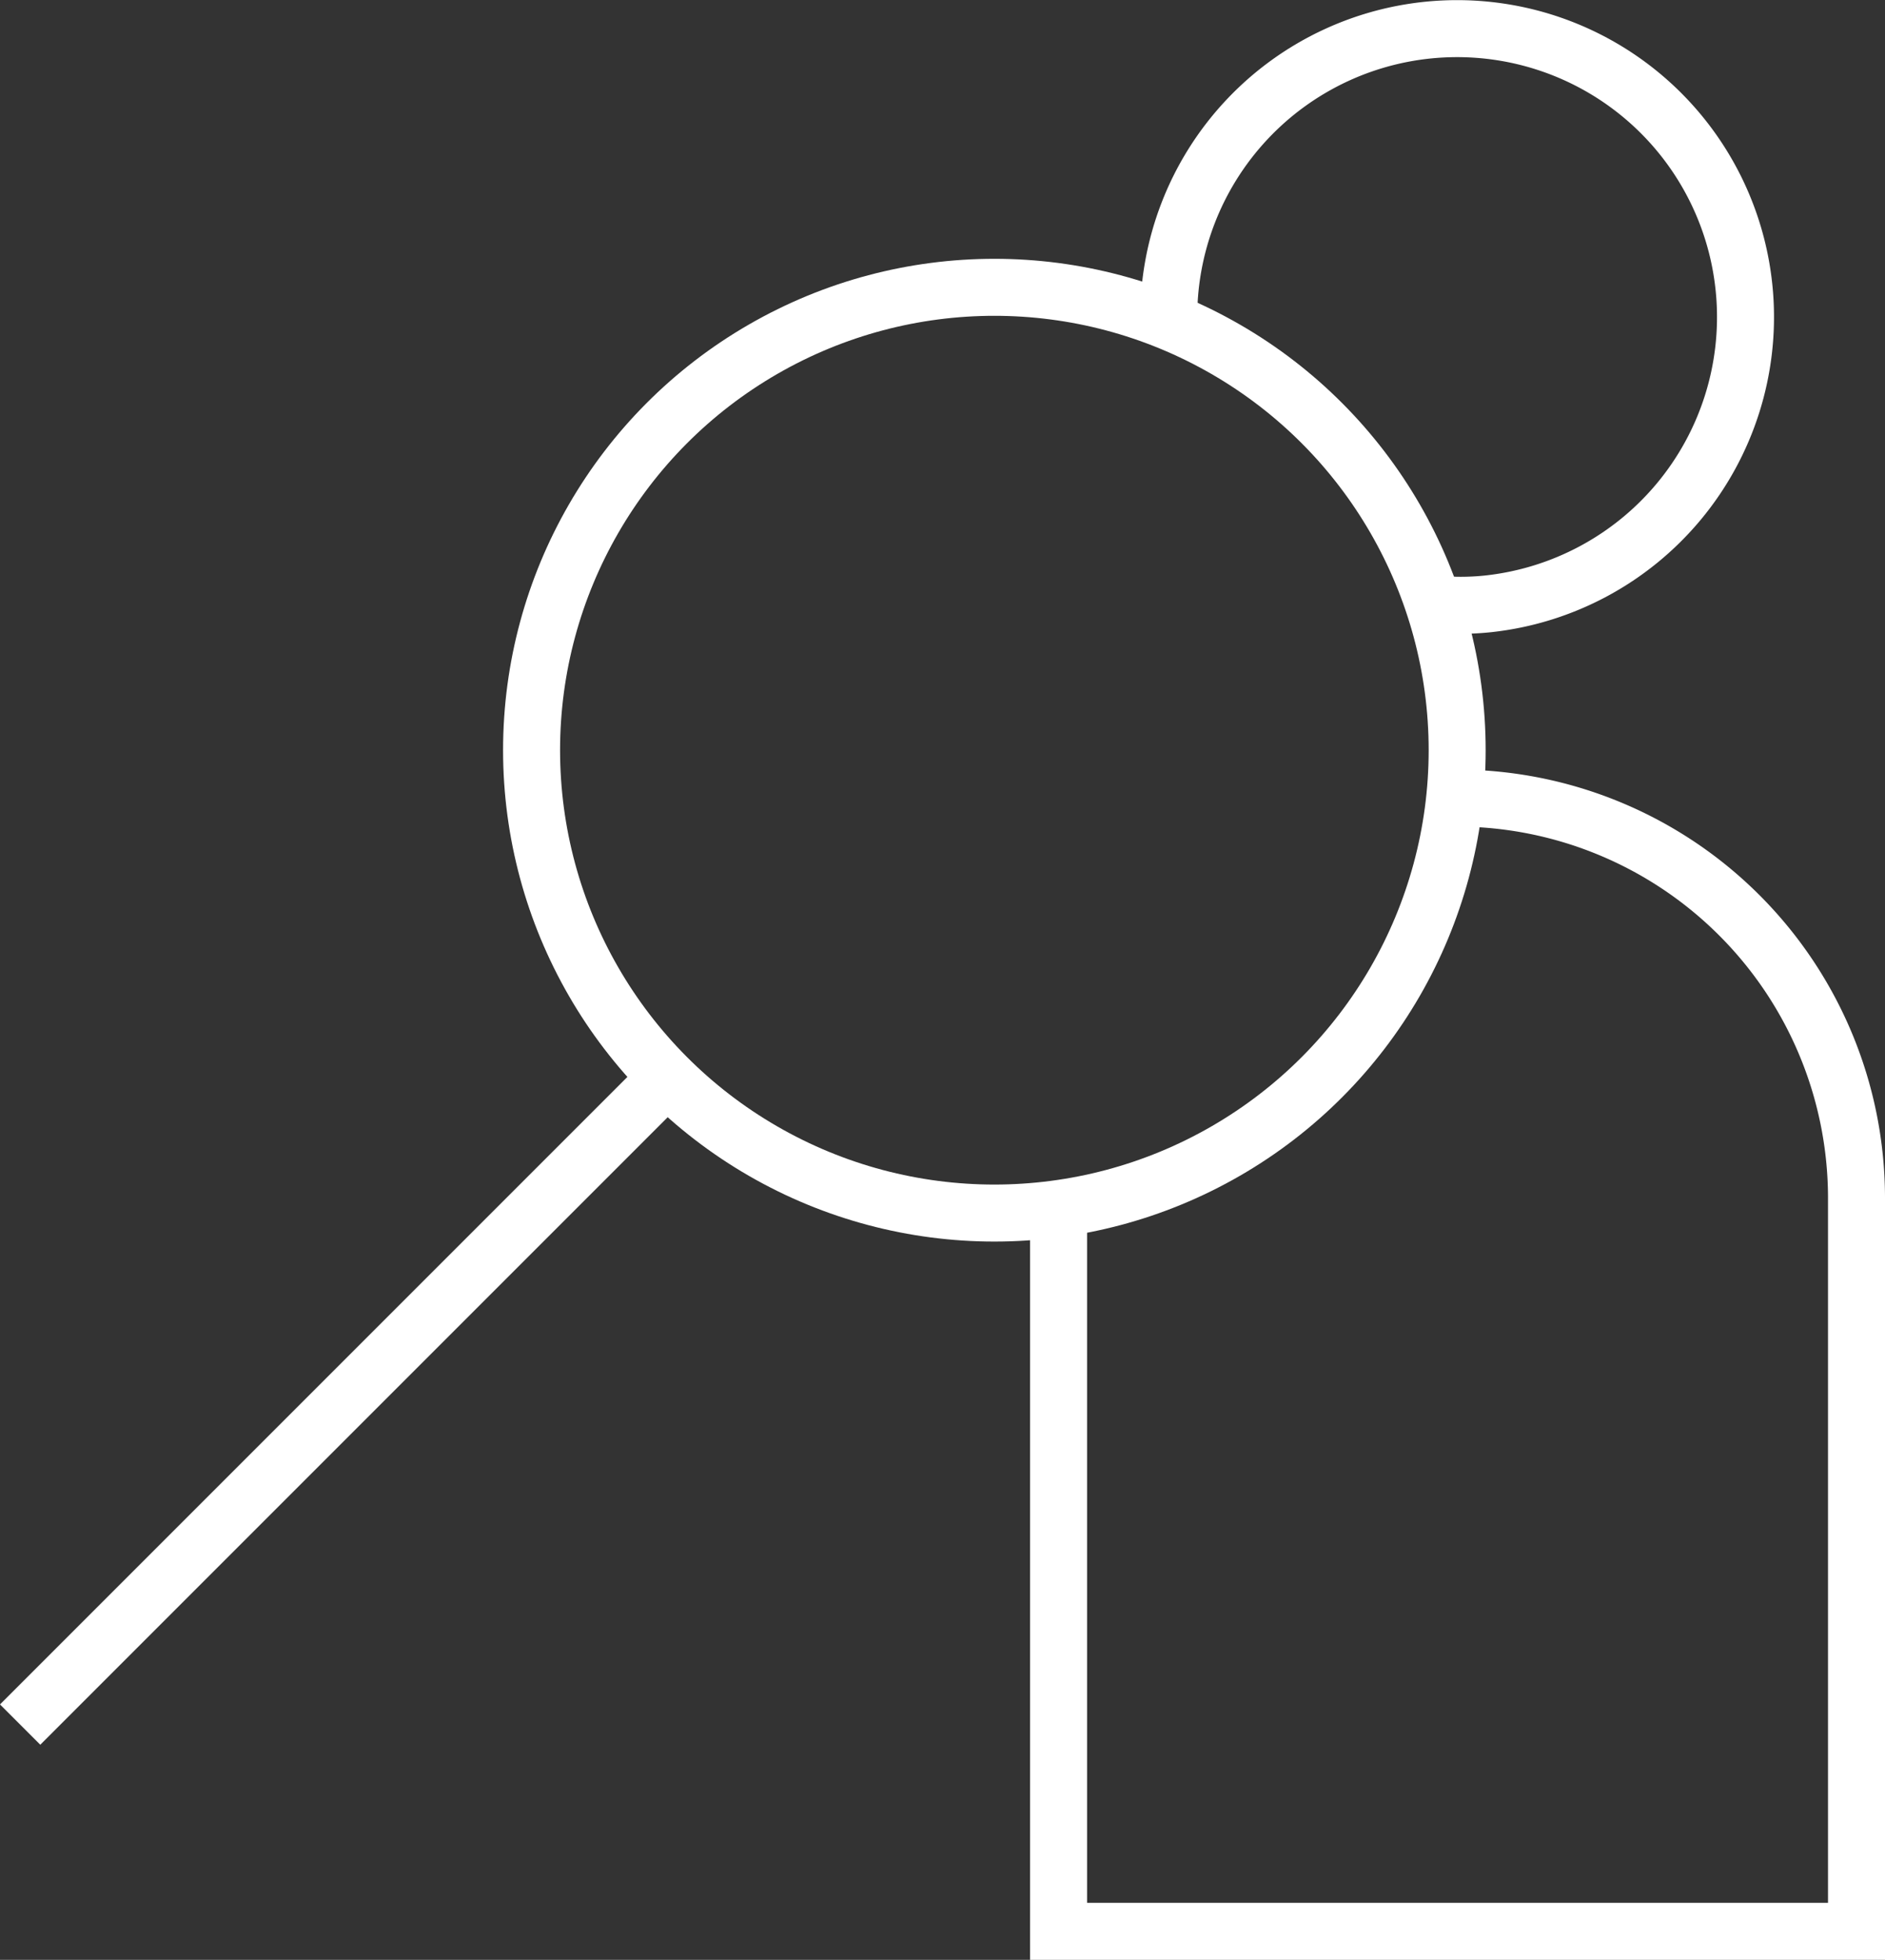
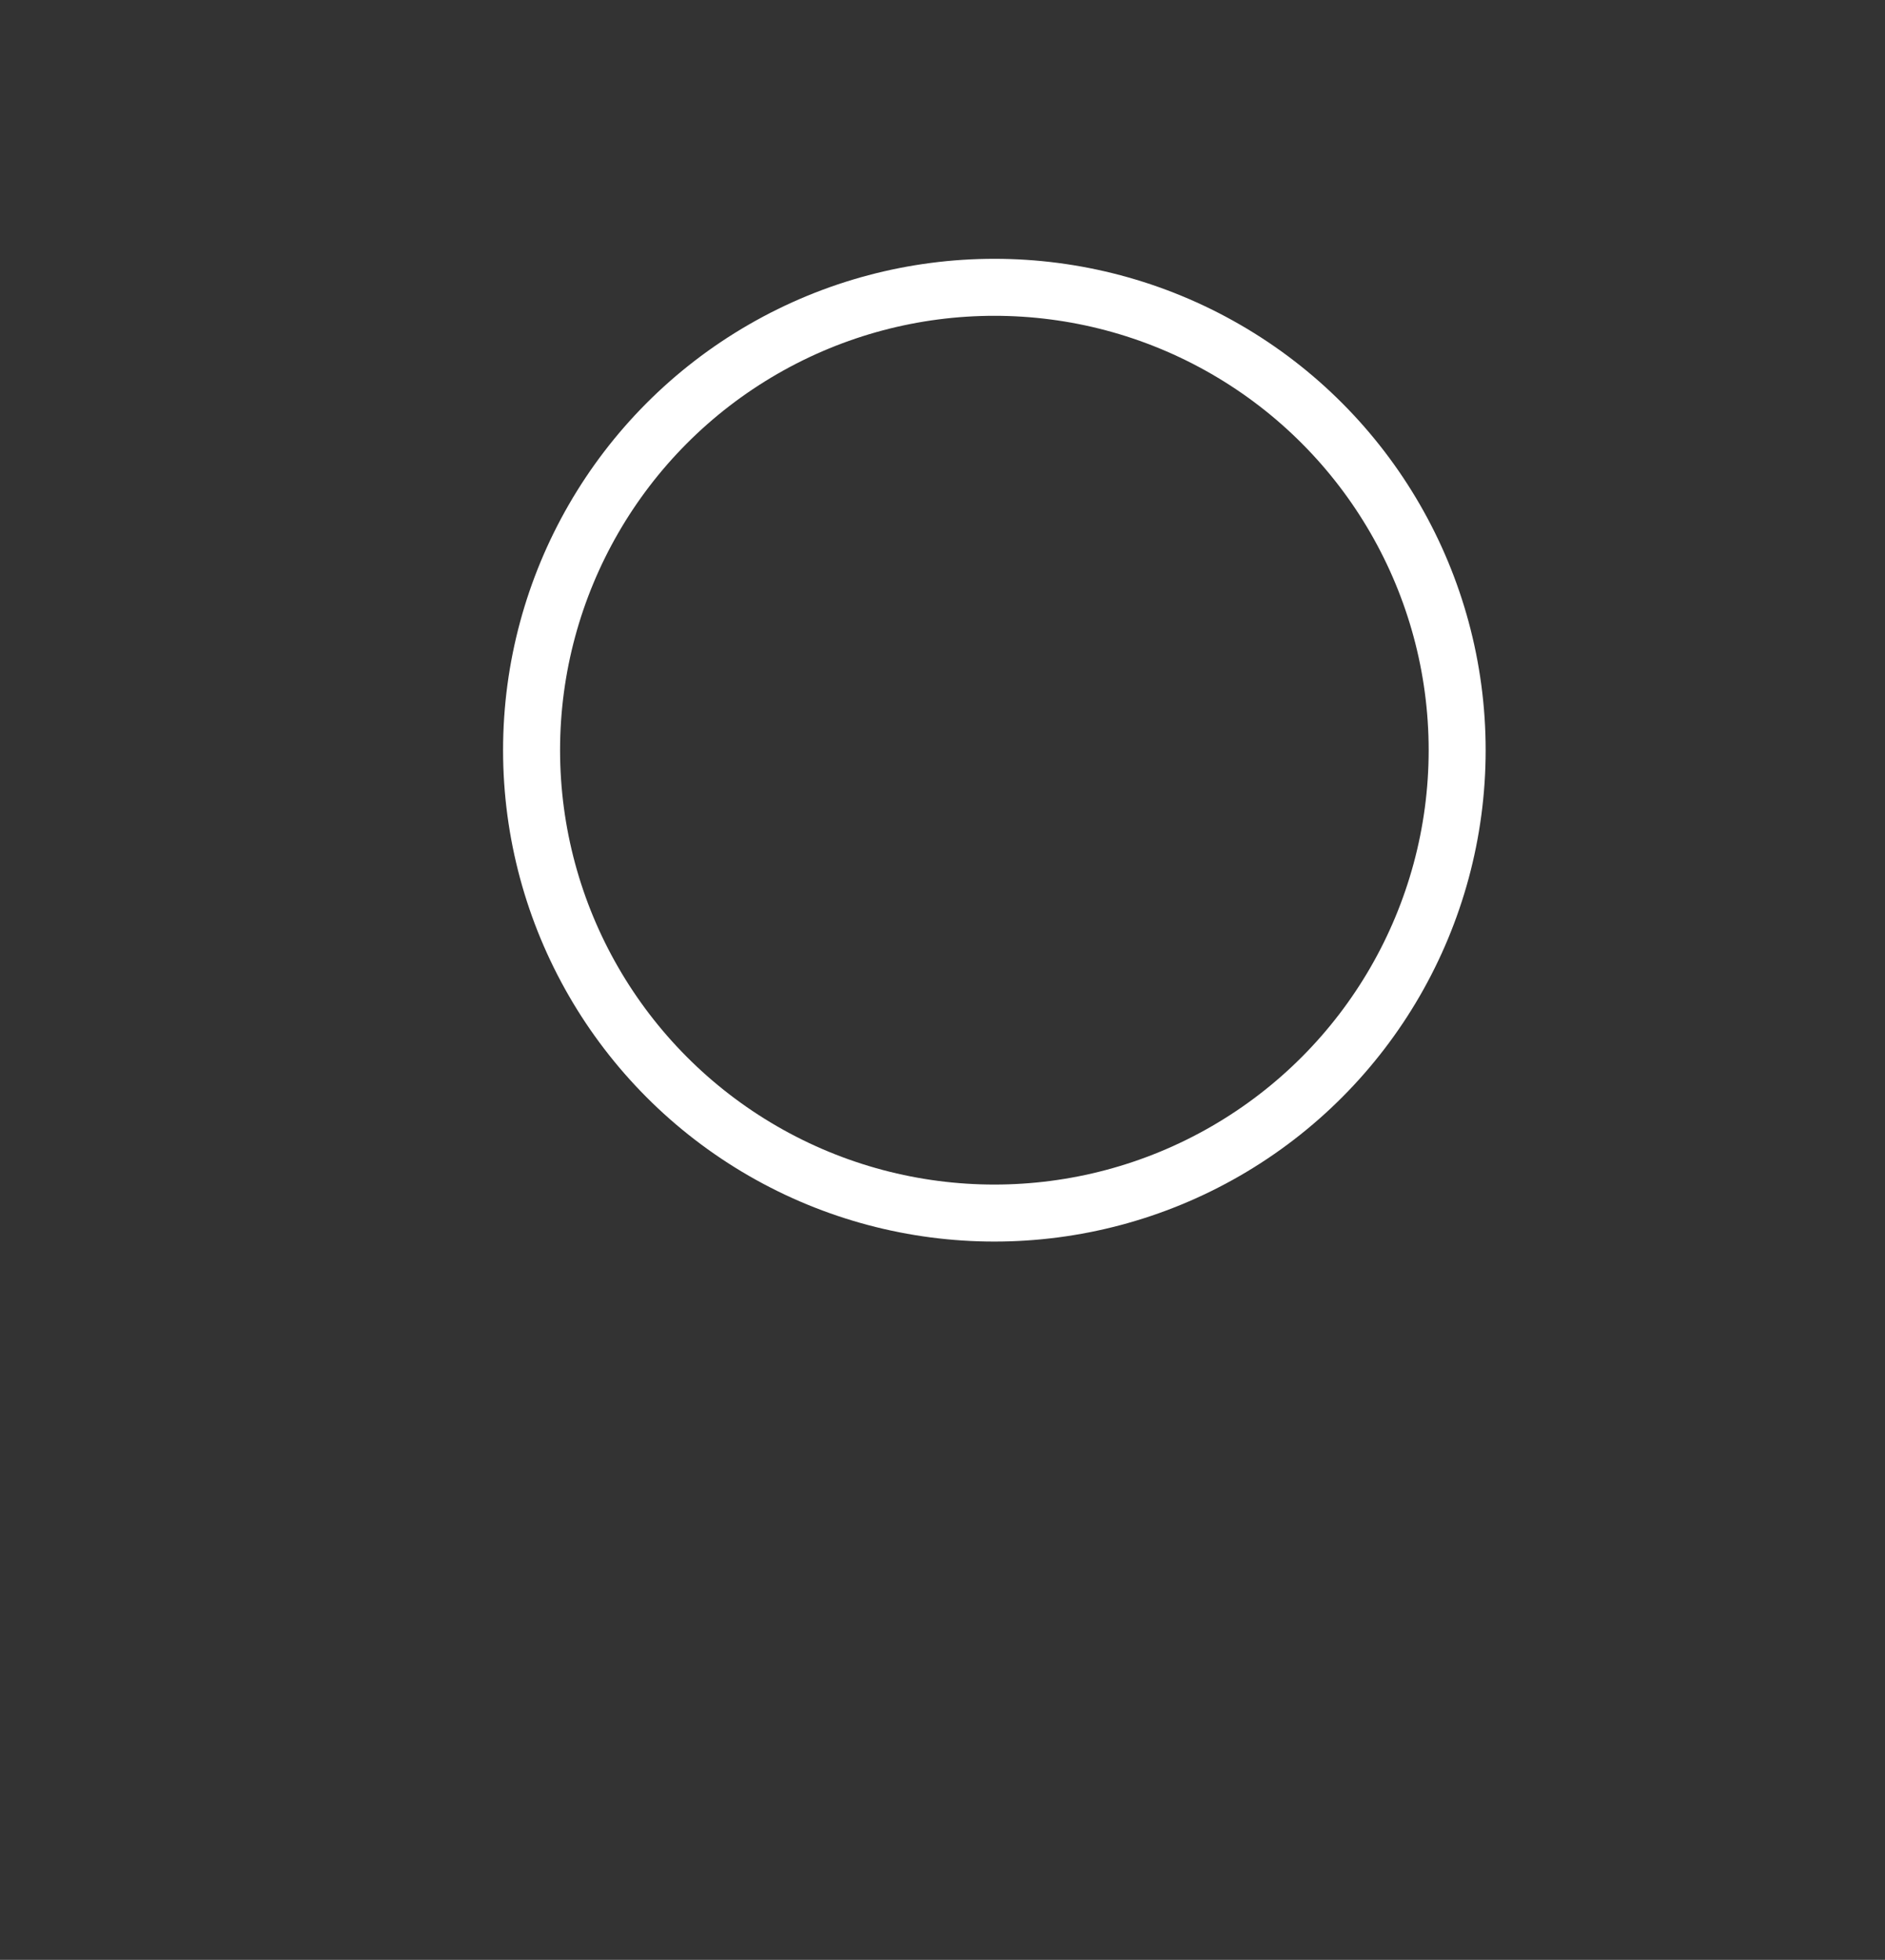
<svg xmlns="http://www.w3.org/2000/svg" viewBox="0 0 49.61 51.57">
  <rect x="0" y="0" width="49.61" height="51.57" fill="#333333" stroke="none" />
  <defs>
    <style>.cls-1{fill:none;stroke:#fff;stroke-miterlimit:10;stroke-width:1.5px;}</style>
  </defs>
  <g id="Textos">
-     <path class="cls-1" d="M37.73,15.89a6.84,6.84,0,0,0,1.43,0,7.59,7.59,0,1,0-8.4-7.41" />
    <circle class="cls-1" cx="26.17" cy="19.74" r="12.18" />
-     <path class="cls-1" d="M38.29,21h.06A10.53,10.53,0,0,1,48.86,31.5V50.82h-21v-19" />
-     <line class="cls-1" x1="17.8" y1="28.11" x2="0.53" y2="45.38" />
  </g>
</svg>